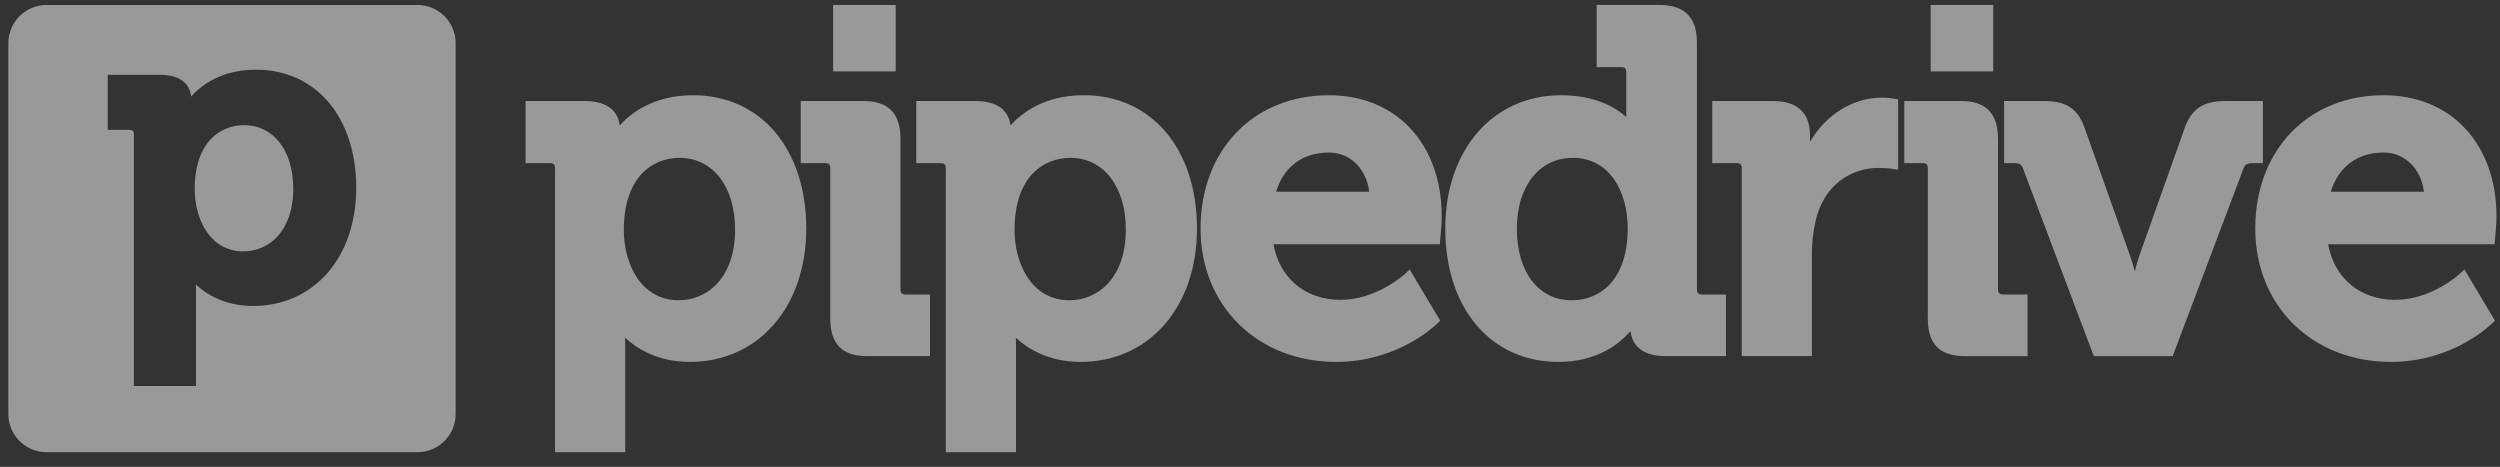
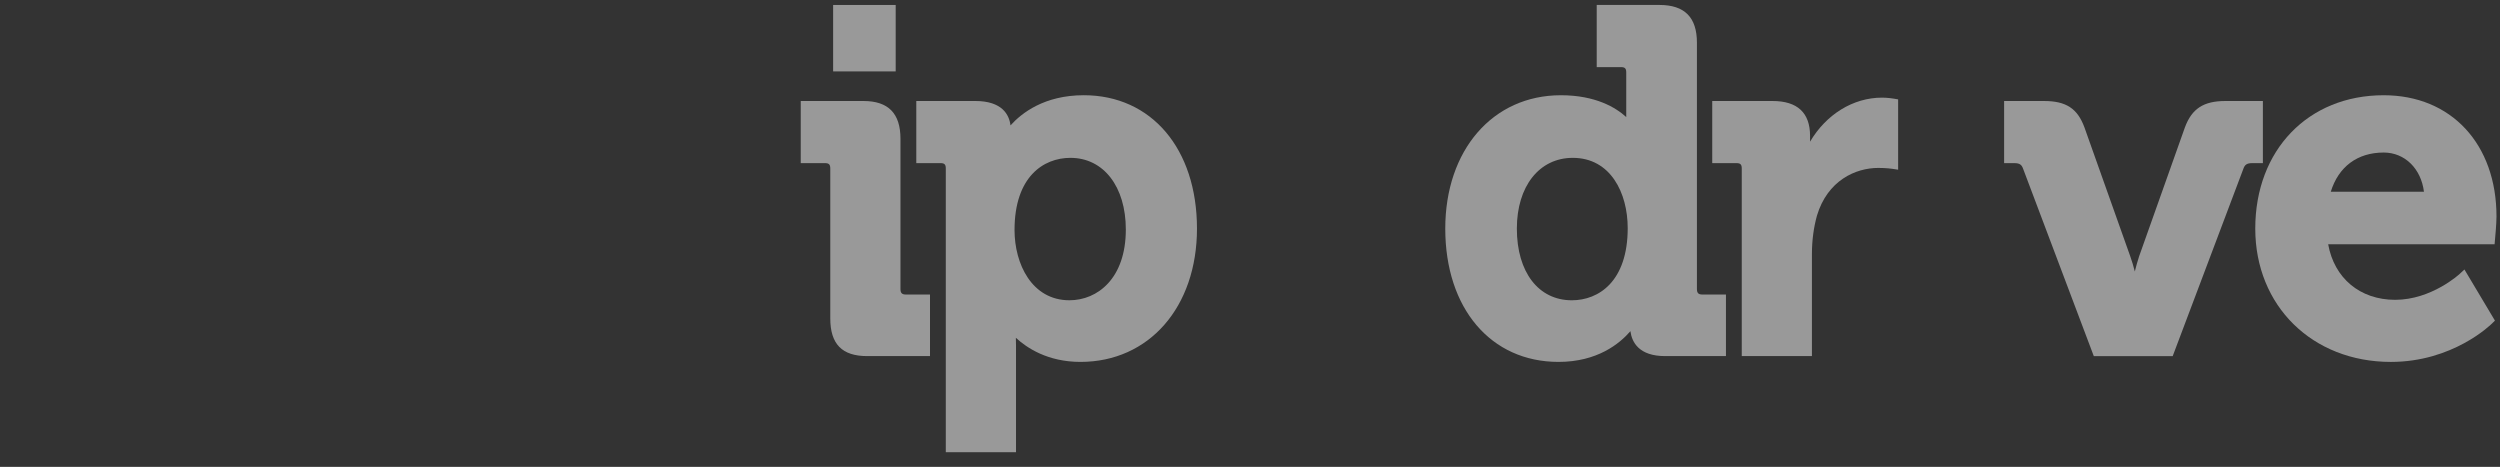
<svg xmlns="http://www.w3.org/2000/svg" width="166" height="31" viewBox="0 0 166 31" fill="none">
  <rect x="0" y="0" width="166" height="31" fill="#333333" stroke="none" />
-   <path fill-rule="evenodd" clip-rule="evenodd" d="M27.715 0.33H3.094C1.691 0.33 0.554 1.467 0.554 2.87V27.487C0.554 28.89 1.691 30.027 3.094 30.027H27.715C29.118 30.027 30.255 28.89 30.255 27.487V2.87C30.255 1.467 29.118 0.33 27.715 0.33ZM16.16 16.691C13.94 16.691 12.931 14.546 12.931 12.557C12.931 9.426 14.628 8.311 16.215 8.311C18.163 8.311 19.472 10.005 19.472 12.528C19.472 15.406 17.807 16.691 16.16 16.691ZM23.655 12.473C23.655 7.78 20.978 4.627 16.997 4.627C14.681 4.627 13.34 5.678 12.694 6.403C12.616 5.778 12.208 4.967 10.615 4.967H7.154V8.622H8.573C8.813 8.622 8.891 8.698 8.891 8.941V25.63H13.015V19.366C13.015 19.198 13.012 19.039 13.007 18.898C13.651 19.494 14.882 20.317 16.804 20.317C20.835 20.317 23.655 17.092 23.655 12.473Z" fill="white" fill-opacity="0.5" />
-   <path fill-rule="evenodd" clip-rule="evenodd" d="M41.153 8.327C41.884 7.509 43.398 6.323 46.014 6.323C50.511 6.323 53.535 9.881 53.535 15.178C53.535 20.39 50.35 24.03 45.796 24.03C43.625 24.03 42.234 23.101 41.507 22.428C41.512 22.588 41.516 22.766 41.516 22.957V30.026H36.857V11.191C36.857 10.918 36.77 10.831 36.498 10.831H34.896V6.706H38.805C40.605 6.706 41.065 7.621 41.153 8.327ZM45.131 10.481C43.338 10.481 41.421 11.739 41.421 15.273C41.421 17.517 42.561 19.938 45.069 19.938C46.929 19.938 48.809 18.488 48.809 15.24C48.809 12.393 47.331 10.481 45.131 10.481Z" fill="white" fill-opacity="0.5" />
  <path d="M59.791 19.195V9.215C59.791 7.528 58.985 6.707 57.333 6.707H53.169V10.831H54.773C55.043 10.831 55.131 10.92 55.131 11.192V21.138C55.131 22.85 55.911 23.645 57.584 23.645H61.752V19.557H60.148C59.891 19.557 59.791 19.453 59.791 19.195Z" fill="white" fill-opacity="0.5" />
  <path fill-rule="evenodd" clip-rule="evenodd" d="M67.097 8.327C67.831 7.509 69.342 6.323 71.962 6.323C76.457 6.323 79.479 9.881 79.479 15.178C79.479 20.39 76.297 24.03 71.742 24.03C69.573 24.03 68.177 23.101 67.453 22.428C67.458 22.588 67.463 22.766 67.463 22.957V30.026H62.801V11.191C62.801 10.918 62.714 10.831 62.444 10.831H60.842V6.706H64.752C66.552 6.706 67.011 7.621 67.097 8.327ZM67.365 15.273C67.365 17.517 68.51 19.938 71.011 19.938C72.876 19.938 74.755 18.488 74.755 15.24C74.755 12.393 73.277 10.481 71.077 10.481C69.282 10.481 67.365 11.739 67.365 15.273Z" fill="white" fill-opacity="0.5" />
-   <path fill-rule="evenodd" clip-rule="evenodd" d="M79.717 15.178C79.717 9.965 83.227 6.324 88.246 6.324C92.723 6.324 95.731 9.562 95.731 14.379C95.731 14.868 95.64 15.868 95.631 15.91L95.606 16.218H84.557C84.962 18.471 86.67 19.908 89.004 19.908C91.354 19.908 93.151 18.312 93.29 18.189C93.295 18.185 93.298 18.182 93.299 18.182L93.599 17.894L95.629 21.289L95.442 21.476C95.332 21.584 92.824 24.031 88.723 24.031C83.504 24.031 79.717 20.306 79.717 15.178ZM88.246 10.128C86.5 10.128 85.237 11.071 84.731 12.733H90.919C90.729 11.204 89.649 10.128 88.246 10.128Z" fill="white" fill-opacity="0.5" />
  <path fill-rule="evenodd" clip-rule="evenodd" d="M112.676 2.837V19.195C112.676 19.453 112.776 19.557 113.034 19.557H114.603V23.645H110.567C108.824 23.645 108.355 22.72 108.26 21.989C107.536 22.828 106.055 24.03 103.485 24.03C98.988 24.03 95.966 20.474 95.966 15.178C95.966 9.965 99.12 6.324 103.641 6.324C105.953 6.324 107.296 7.147 107.983 7.773V4.816C107.983 4.542 107.896 4.456 107.626 4.456H106.022V0.329H110.185C111.86 0.329 112.676 1.151 112.676 2.837ZM100.719 15.178C100.719 18.069 102.153 19.939 104.368 19.939C106.161 19.939 108.08 18.682 108.08 15.147C108.08 12.823 106.95 10.481 104.432 10.481C102.211 10.481 100.719 12.367 100.719 15.178Z" fill="white" fill-opacity="0.5" />
  <path d="M124.97 6.483C123.031 6.483 121.247 7.611 120.188 9.408V9.022C120.188 7.486 119.347 6.707 117.697 6.707H113.692V10.831H115.294C115.564 10.831 115.653 10.918 115.653 11.192V23.645H120.312V16.867C120.312 15.975 120.425 15.115 120.645 14.32C121.346 11.982 123.21 11.15 124.717 11.15C125.252 11.15 125.64 11.207 125.647 11.209L126.036 11.268V6.599L125.752 6.551C125.738 6.547 125.343 6.483 124.97 6.483Z" fill="white" fill-opacity="0.5" />
-   <path d="M132.667 19.195V9.215C132.667 7.528 131.864 6.707 130.212 6.707H126.446V10.832H127.649C127.921 10.832 128.007 10.92 128.007 11.192V21.138C128.007 22.85 128.789 23.646 130.465 23.646H134.63V19.557H133.024C132.767 19.557 132.667 19.453 132.667 19.195Z" fill="white" fill-opacity="0.5" />
  <path d="M150.255 6.707H147.769C146.317 6.707 145.538 7.215 145.077 8.461L142.04 17.013C141.935 17.33 141.836 17.686 141.752 18.027C141.665 17.686 141.56 17.325 141.445 17.008L138.407 8.459C137.941 7.199 137.188 6.707 135.717 6.707H133.073V10.832H133.759C134.124 10.832 134.24 10.956 134.327 11.185L139.028 23.646H144.267L148.968 11.185C149.055 10.956 149.175 10.832 149.539 10.832H150.255V6.707Z" fill="white" fill-opacity="0.5" />
  <path fill-rule="evenodd" clip-rule="evenodd" d="M149.75 15.178C149.75 9.965 153.26 6.324 158.277 6.324C162.757 6.324 165.767 9.562 165.767 14.379C165.767 14.868 165.672 15.868 165.667 15.91L165.641 16.218H154.59C154.994 18.471 156.702 19.908 159.039 19.908C161.462 19.908 163.314 18.197 163.329 18.182L163.638 17.894L165.664 21.289L165.474 21.476C165.369 21.58 162.86 24.031 158.754 24.031C153.535 24.031 149.75 20.306 149.75 15.178ZM158.277 10.128C156.532 10.128 155.274 11.071 154.763 12.733H160.951C160.761 11.204 159.684 10.128 158.277 10.128Z" fill="white" fill-opacity="0.5" />
  <path d="M59.473 0.33H55.32V4.741H59.473V0.33Z" fill="white" fill-opacity="0.5" />
-   <path d="M132.351 0.33H128.196V4.741H132.351V0.33Z" fill="white" fill-opacity="0.5" />
</svg>